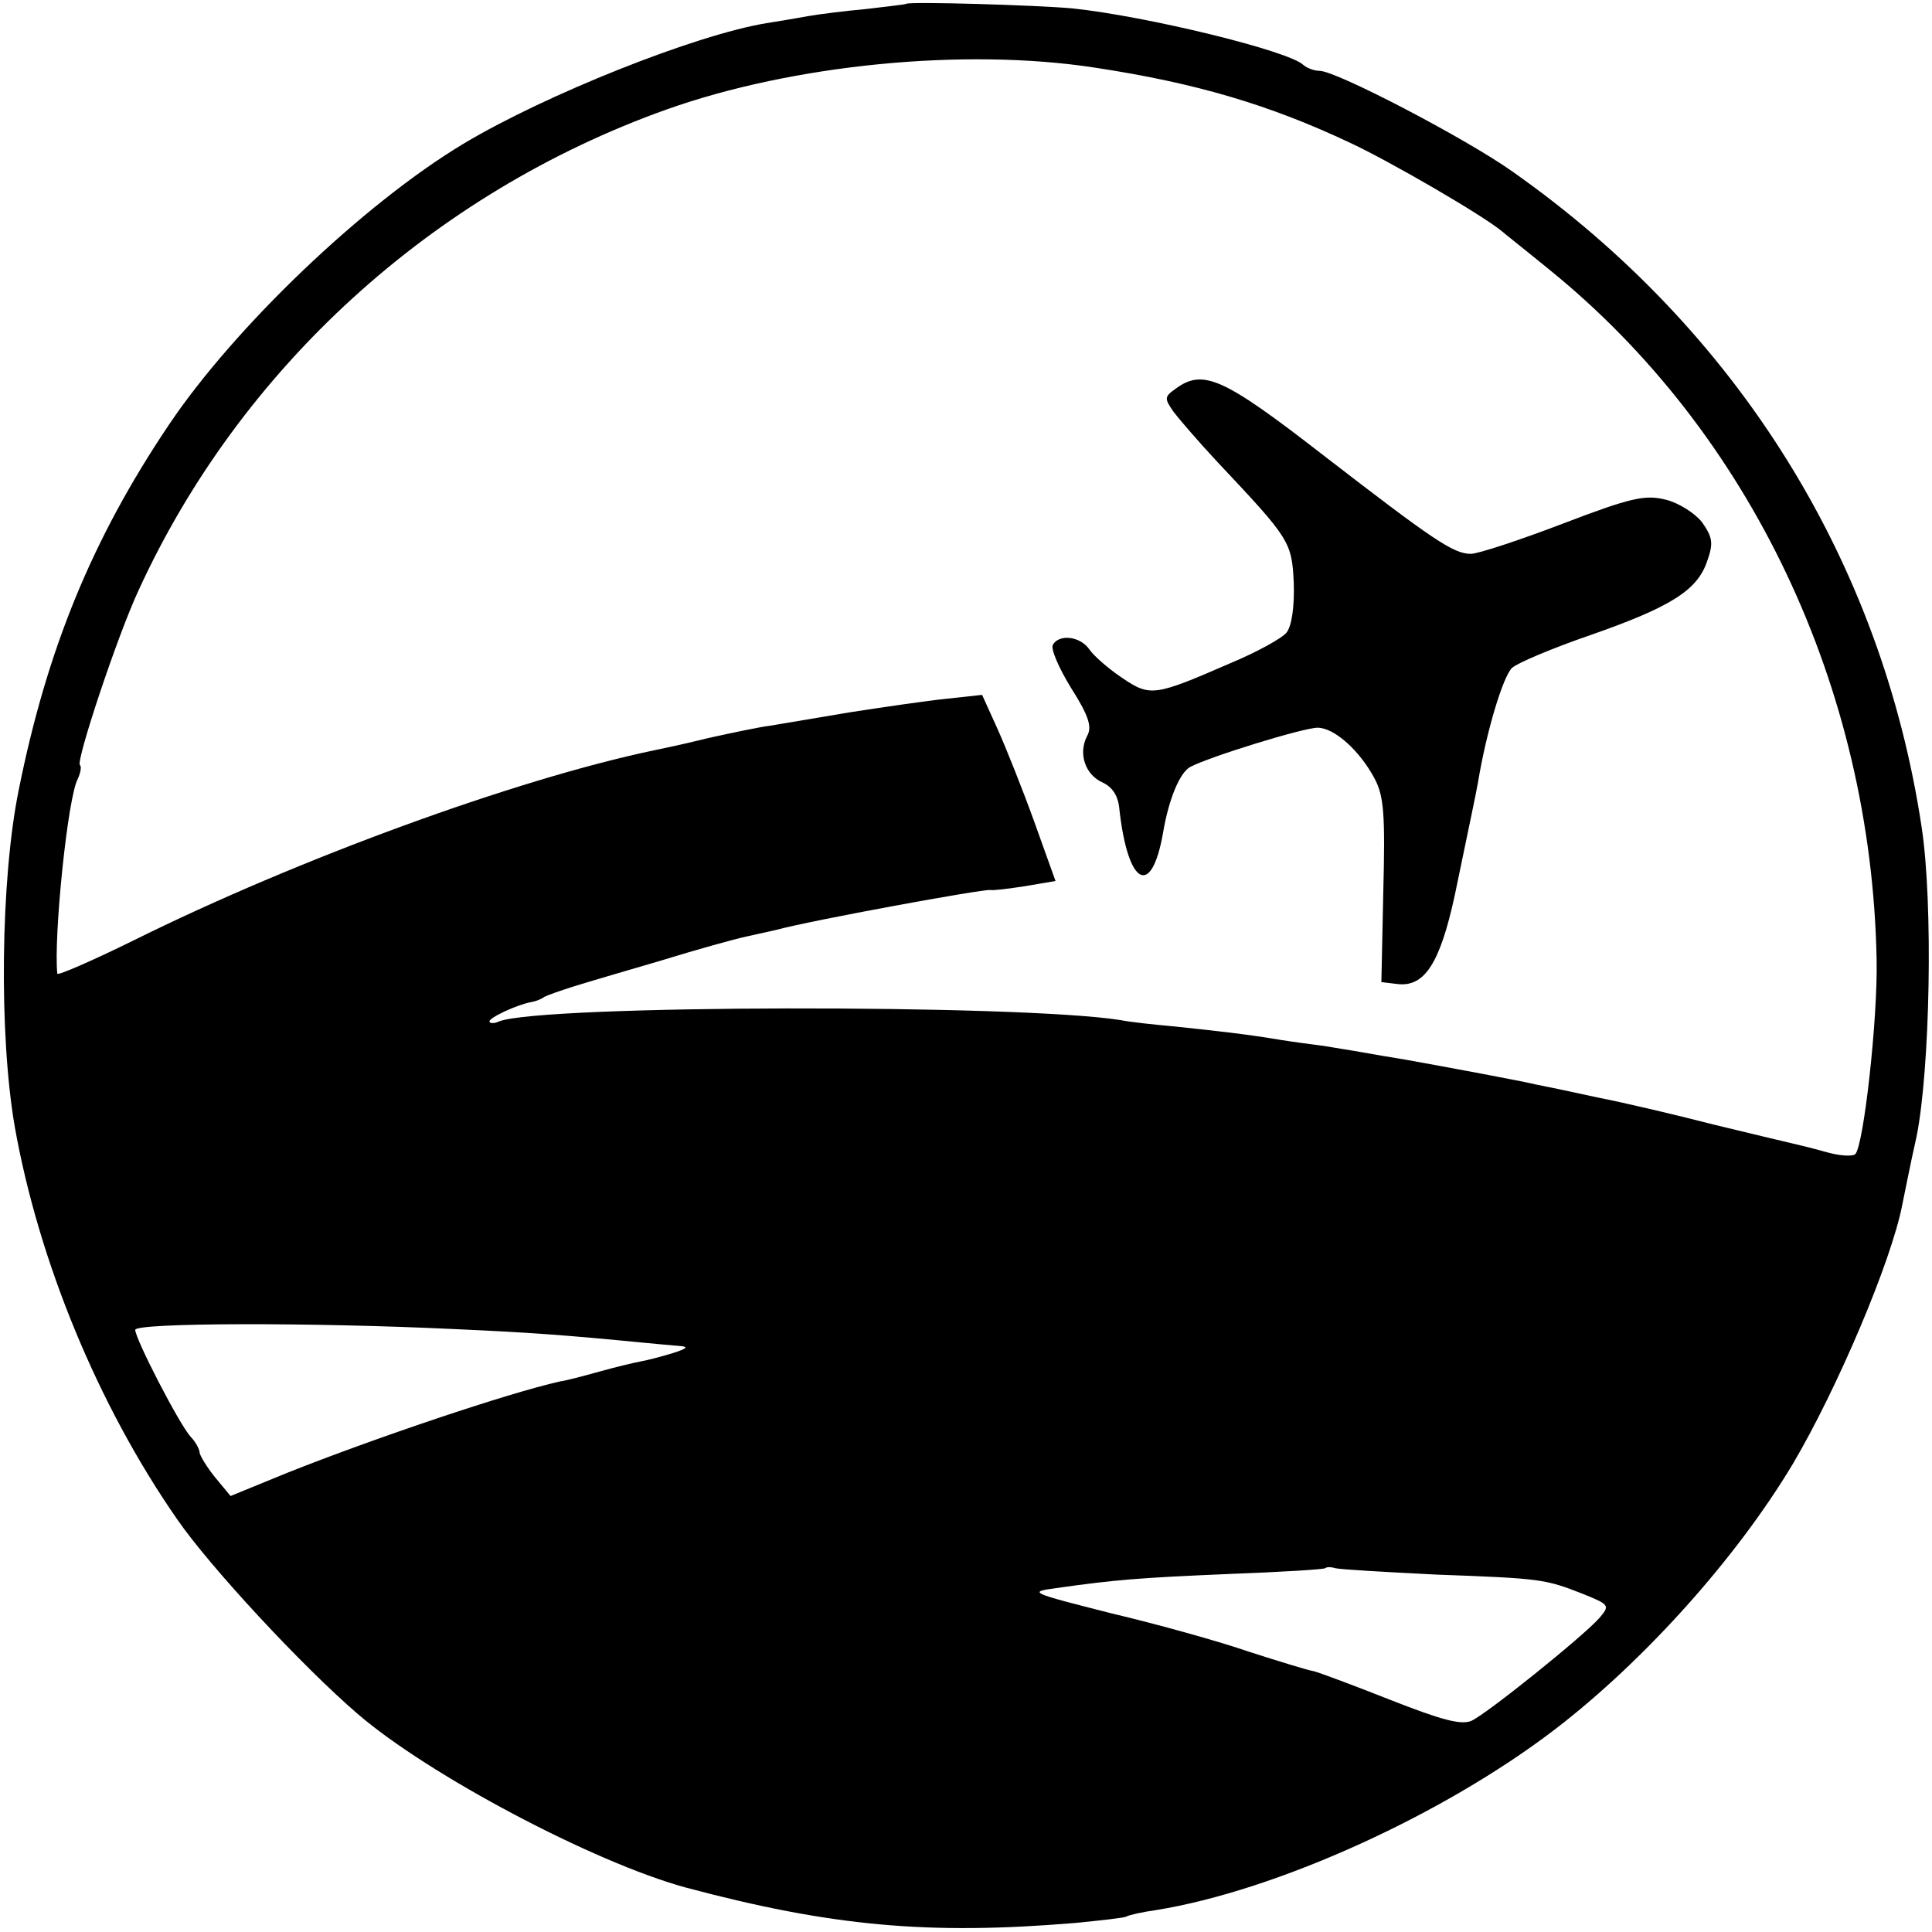
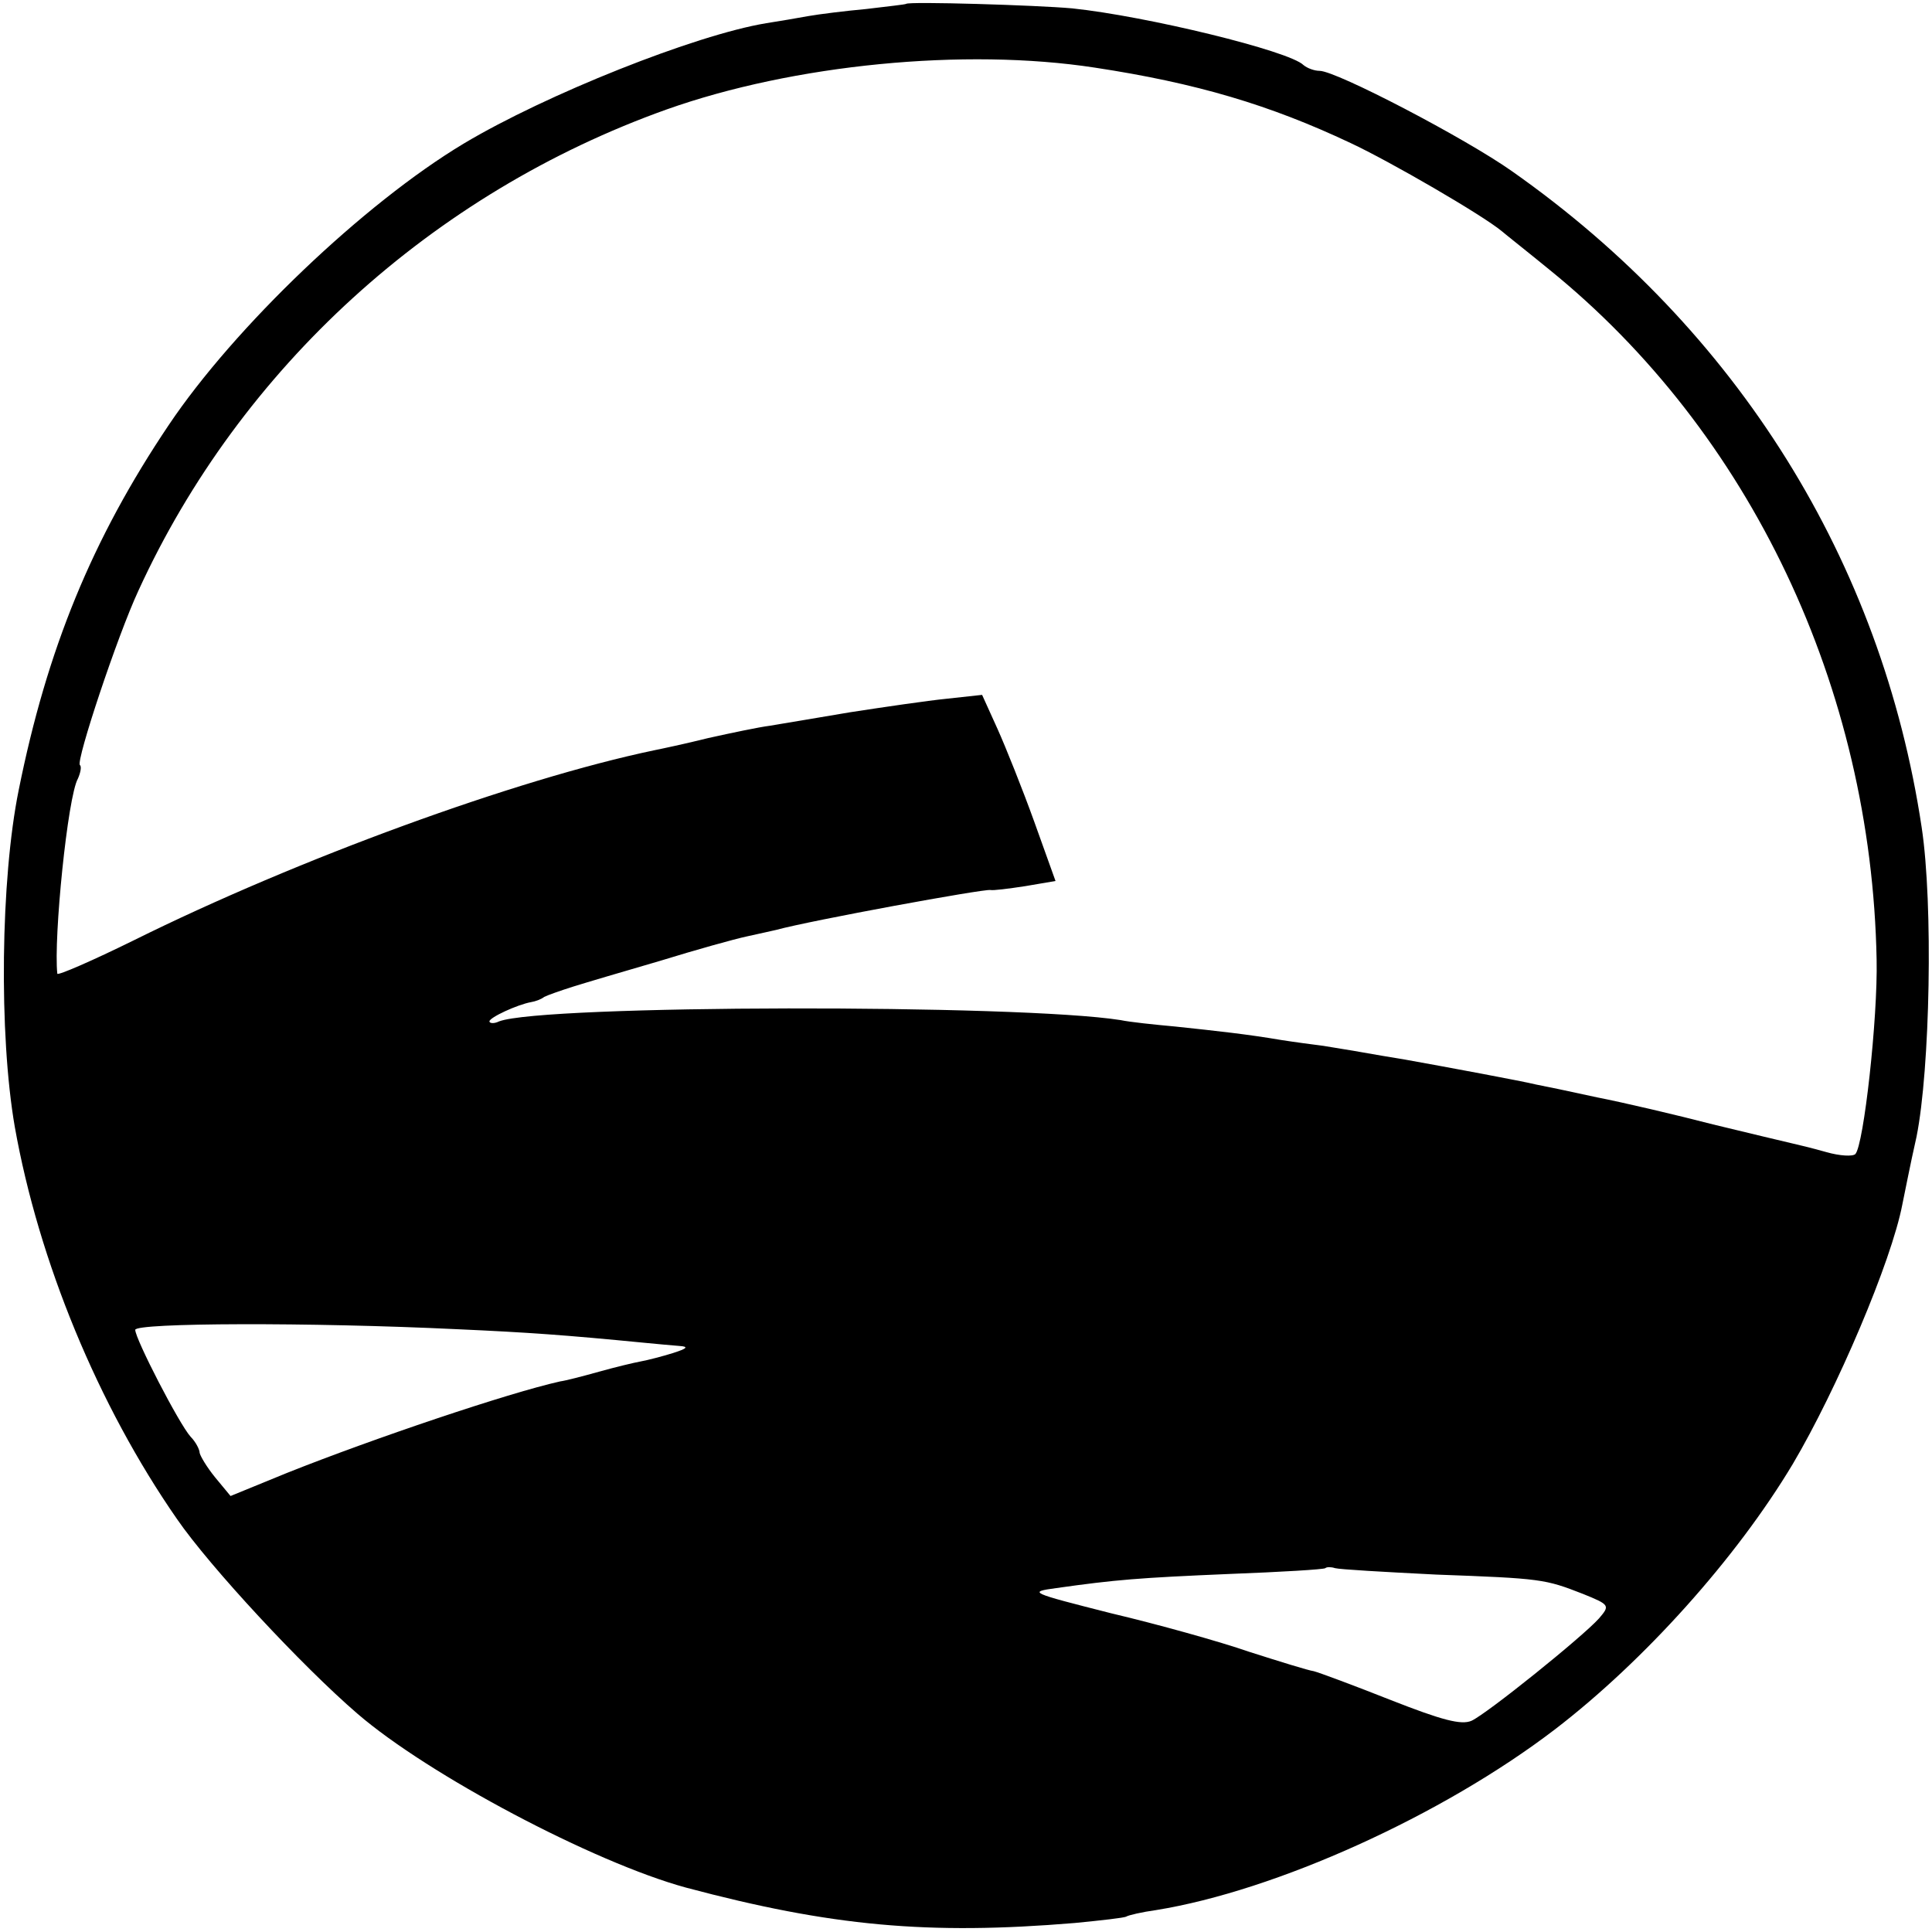
<svg xmlns="http://www.w3.org/2000/svg" version="1" width="400" height="400" viewBox="0 0 300 300">
  <path d="M140.7.6c-.1.1-2.9.4-6.2.8-3.3.3-7.3.8-9 1.1-1.6.3-4.6.8-6.5 1.1-11 1.8-34.3 11.1-47 18.7C56.5 31.6 36.4 50.8 26.2 66 14.3 83.7 7.3 100.8 2.9 122.7.1 136.5-.2 160.6 2.3 175c3.7 20.8 12.9 43.2 25.2 60.9 5.1 7.4 19.4 22.8 28 30.2 11 9.5 36.7 23.1 51 27 22.5 6 37.6 7.4 60.4 5.5 4.1-.4 7.7-.8 8-1 .3-.2 2.4-.7 4.6-1 18.6-3 44.5-14.7 62-28.1 13.8-10.6 28.1-26.5 36.9-41.2 6.8-11.5 15.3-31.4 17-40.3.3-1.4 1.2-6.1 2.2-10.5 2.1-10.5 2.6-36.1.8-48-6.2-41.3-28.6-77.3-63.6-101.9-7.2-5.1-27.3-15.6-29.9-15.6-.8 0-1.9-.4-2.5-.9-2.2-2.2-24.4-7.6-35.9-8.8C161 .8 141.1.2 140.7.6zm29.3 9.9c15.8 2.4 27.2 5.8 39.7 11.7 6.2 2.9 20.5 11.2 23.5 13.7.7.6 4 3.2 7.3 5.9 31.3 25.3 50.1 65 50.9 107.2.2 9.1-2 28.8-3.3 30.2-.4.4-2.4.3-4.5-.3s-4.6-1.2-5.5-1.4c-.9-.2-6.3-1.5-12.1-2.9-5.8-1.5-13.9-3.4-18-4.2-4.1-.9-8.4-1.8-9.5-2-2-.5-13.8-2.7-20.5-3.9-1.9-.3-4.8-.8-6.5-1.1-1.6-.3-4.3-.7-6-1-1.6-.2-4.6-.6-6.5-.9-5.3-.9-9.9-1.4-16.5-2.1-3.3-.3-7.1-.7-8.5-1-15.8-2.5-89.7-2.4-96.5.2-.8.4-1.5.3-1.5 0 0-.6 4.3-2.6 6.5-3 .6-.1 1.5-.4 2-.8.6-.3 2.6-1 4.5-1.6 1.9-.6 8-2.4 13.5-4 5.5-1.7 11.6-3.4 13.5-3.8 1.9-.4 4-.9 4.5-1 5.5-1.5 32.3-6.4 33.3-6.2.4.1 2.8-.2 5.4-.6l4.7-.8-3.3-9.2c-1.8-5-4.4-11.5-5.7-14.4l-2.4-5.3-5.5.6c-3 .3-9.8 1.3-15 2.1-5.2.9-10.8 1.8-12.5 2.1-1.6.2-5.9 1.1-9.5 1.9-3.6.9-7.4 1.7-8.4 1.9-21.5 4.5-55.4 16.9-80.8 29.5-6.5 3.2-11.8 5.5-11.9 5.2-.6-5.5 1.6-27.5 3.2-30.3.4-.9.6-1.9.3-2.1-.6-.7 5.8-20 9.1-27.1C37.3 57.2 67.1 30 103.5 17c19.7-7 46.3-9.6 66.5-6.5zM71 206.4c11.1.5 16.7.9 29 2.1 1.9.2 4.4.4 5.5.5 1.5.1 1.2.4-1 1.1-1.6.5-3.9 1.1-5 1.3-1.1.2-4 .9-6.5 1.6-2.5.7-5.2 1.4-6 1.5-8.1 1.8-29.1 8.9-42.4 14.2l-8.8 3.6-2.4-2.9c-1.3-1.6-2.3-3.3-2.4-3.8 0-.5-.6-1.7-1.4-2.5-1.8-2-8.6-15.2-8.6-16.6 0-1.1 27.1-1.2 50-.1zm152 38.1c16.4.6 16.9.7 22.8 3 4.2 1.7 4.2 1.8 2.5 3.8-2.6 2.9-17.4 14.8-19.8 15.9-1.6.7-4.6-.1-12.5-3.2-5.8-2.3-11.2-4.3-12-4.5-.8-.1-5.3-1.5-10-3-4.6-1.6-14.3-4.3-21.5-6-12.6-3.2-12.9-3.3-8.5-3.9 9.2-1.3 12.8-1.6 27-2.2 7.9-.3 14.6-.7 14.8-.9.2-.2.9-.2 1.5 0 .7.2 7.7.6 15.7 1z" />
-   <path d="M182.5 60.4c-1.7 1.2-1.7 1.5-.3 3.5.9 1.2 4 4.8 6.9 7.9 11.2 11.9 11.5 12.3 11.8 18.8.1 3.6-.3 6.5-1.1 7.6-.7.9-4.7 3.1-8.8 4.8-11.7 5.1-12.4 5.2-16.7 2.3-2.1-1.4-4.4-3.4-5.1-4.4-1.4-2.1-4.7-2.5-5.7-.8-.4.6.9 3.6 2.8 6.7 2.8 4.4 3.3 6.1 2.5 7.5-1.4 2.7-.3 6 2.4 7.2 1.5.7 2.4 2 2.6 4 1.3 12 5 14.1 6.8 3.8.9-5.3 2.6-9.3 4.2-10.2 3-1.6 17.6-6.1 19.8-6.1 2.6 0 6.6 3.6 8.9 8 1.4 2.7 1.6 5.6 1.3 17.4l-.3 14.1 2.5.3c4.2.5 6.6-3.2 8.9-13.8 2.8-13.5 3.2-15.3 3.6-17.5 1.3-7.9 3.9-16.5 5.3-17.8.9-.8 6.4-3.1 12.2-5.1 12.6-4.4 16.6-7 18.1-11.5 1-2.8.8-3.7-.8-6-1.1-1.4-3.6-3-5.6-3.5-3.2-.8-5.3-.4-16 3.7-6.8 2.6-13.2 4.7-14.3 4.7-2.7 0-5.8-2.1-22.9-15.3-15.6-12.1-18.7-13.5-23-10.3z" />
</svg>